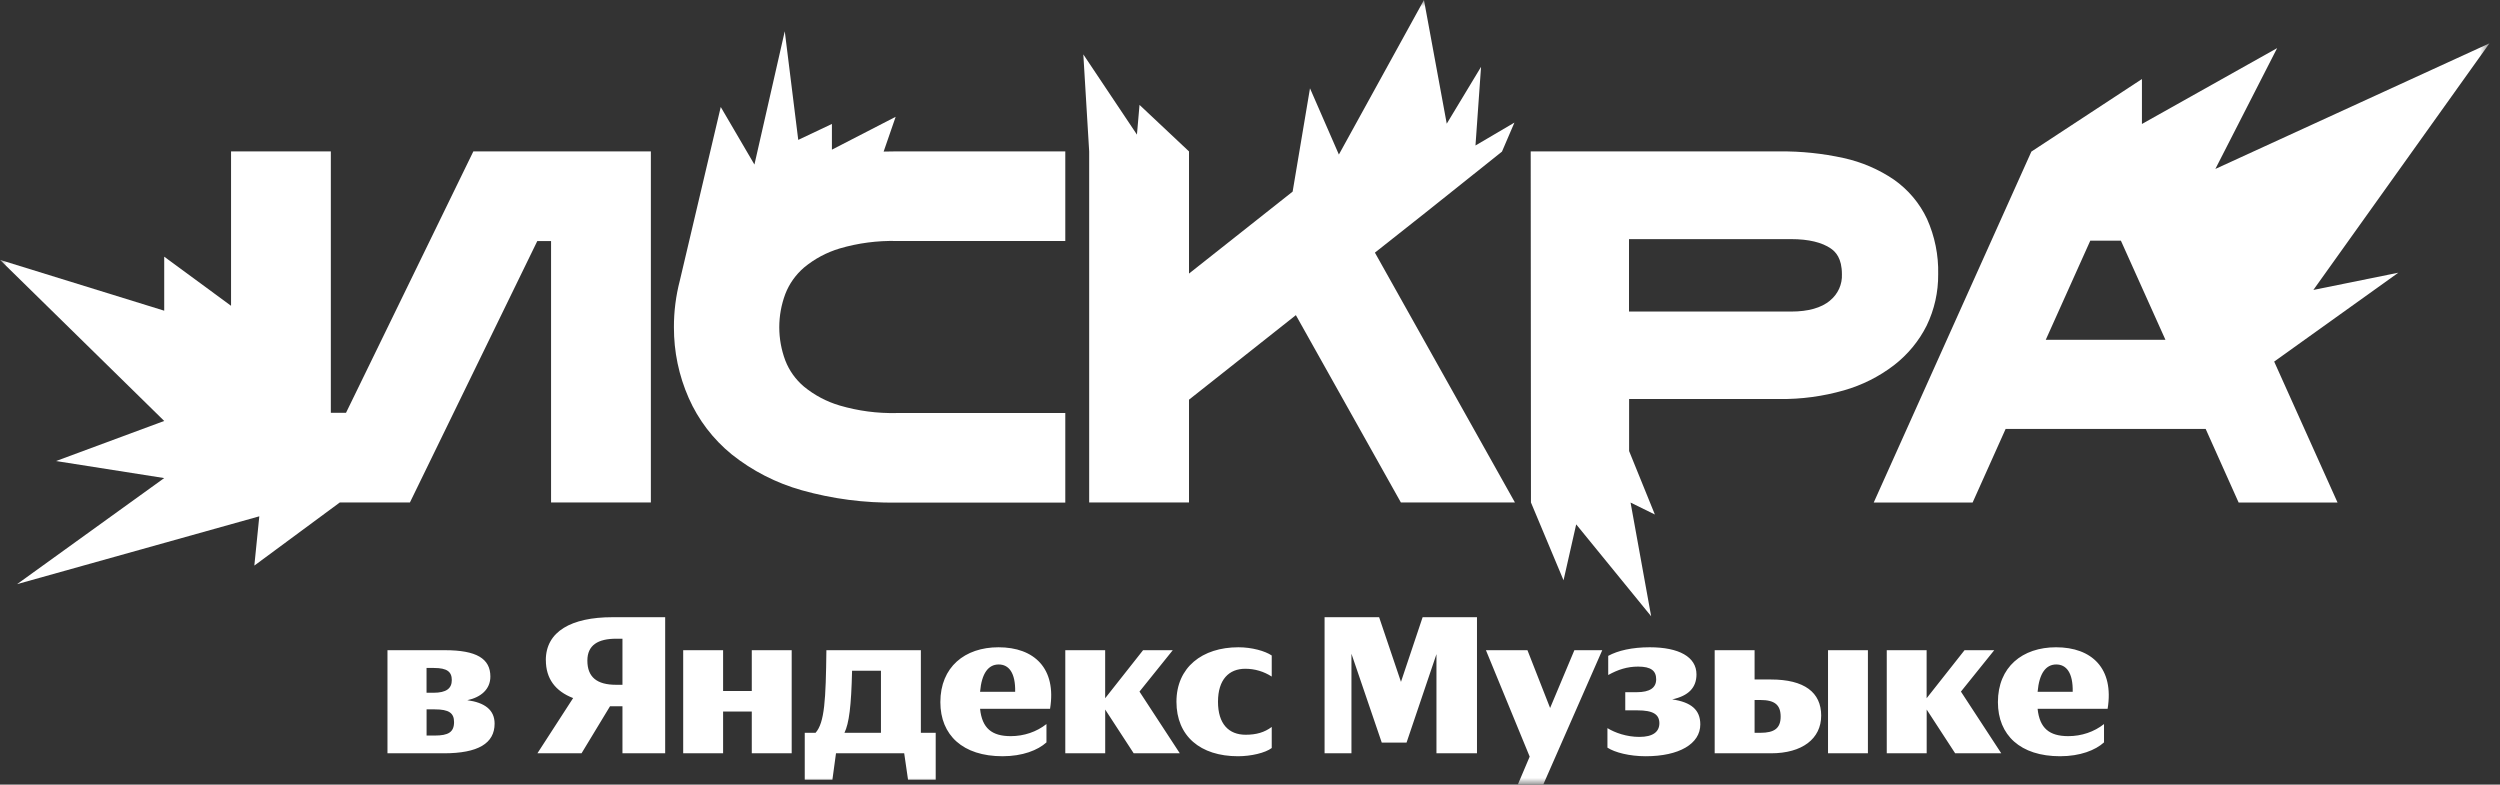
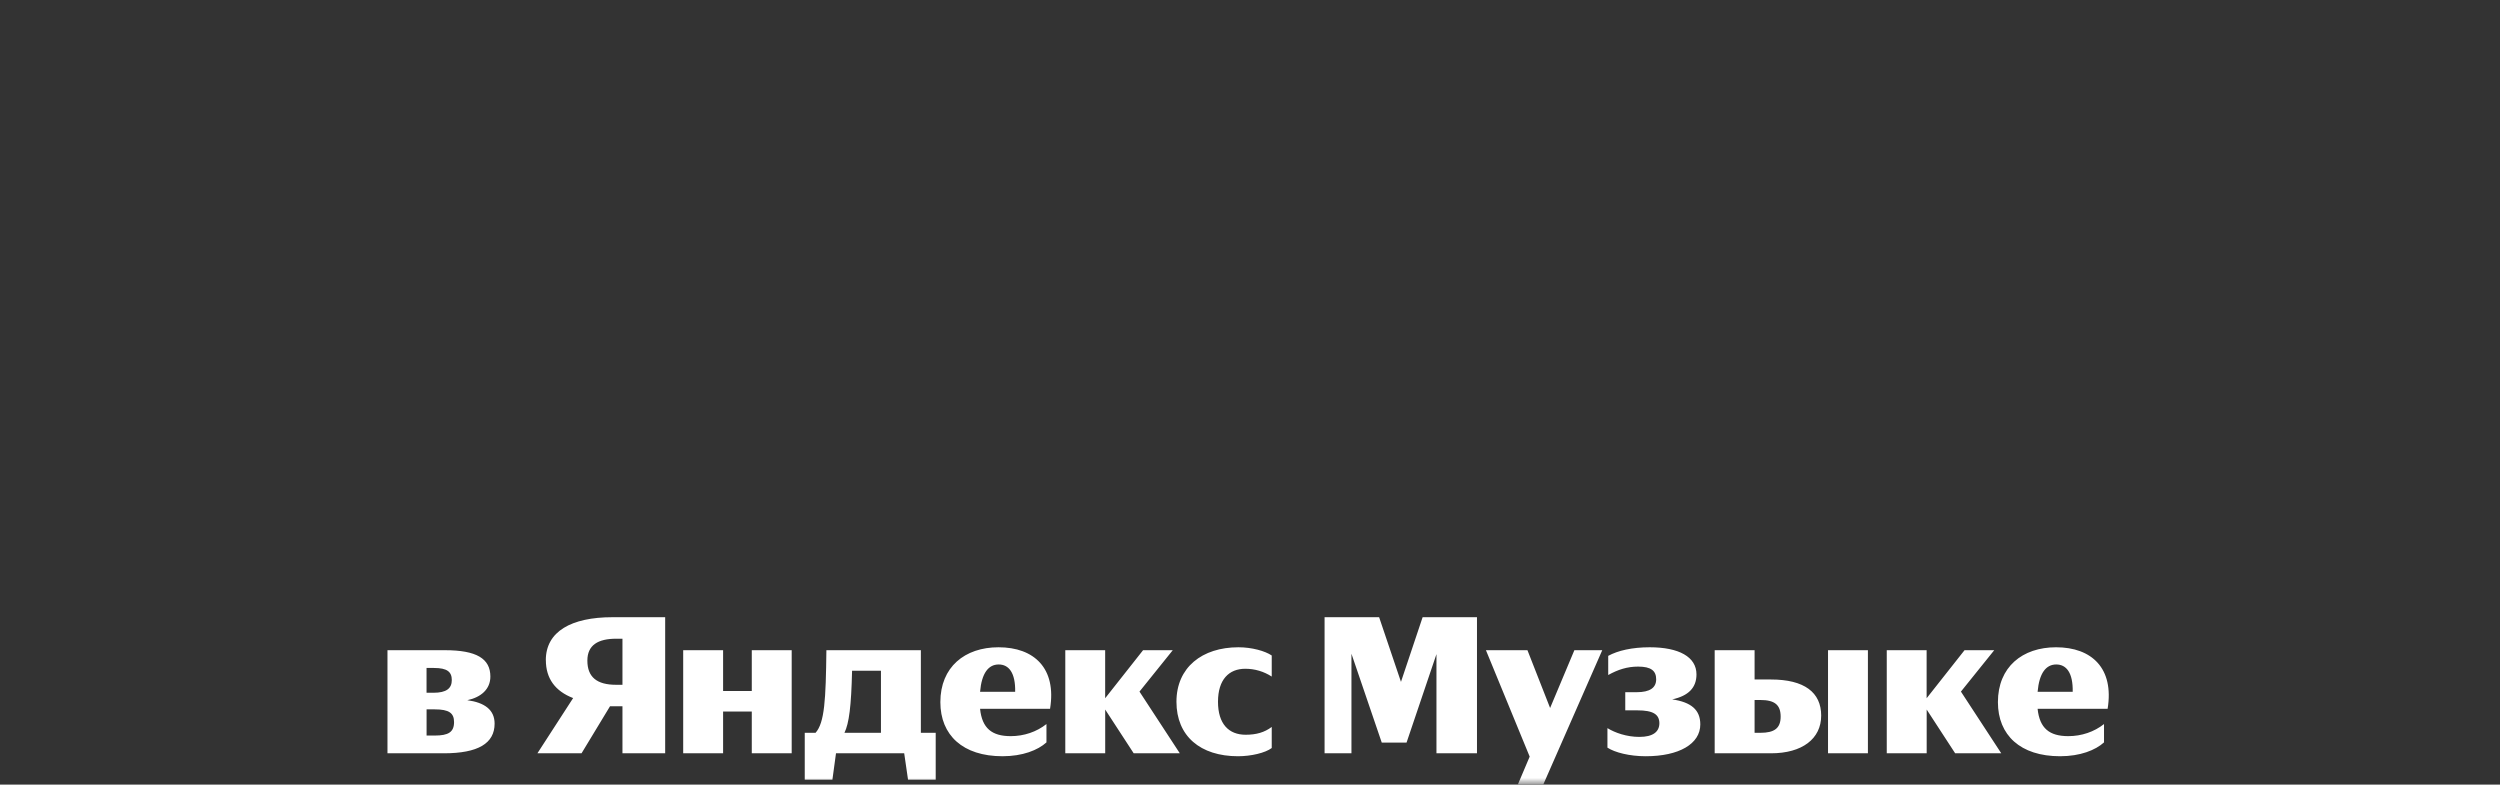
<svg xmlns="http://www.w3.org/2000/svg" width="188" height="59" viewBox="0 0 188 59" fill="none">
  <rect x="0" y="0" width="188" height="59" fill="#333333" stroke="none" />
  <mask id="mask0_2020_118" style="mask-type:luminance" maskUnits="userSpaceOnUse" x="0" y="0" width="188" height="59">
    <path d="M187.212 0H0V59H187.212V0Z" fill="white" />
  </mask>
  <g mask="url(#mask0_2020_118)">
    <path d="M154.631 49.968C153.86 49.968 153.35 50.615 153.228 52.025H155.867C155.897 50.586 155.386 49.968 154.631 49.968ZM154.919 56.869C151.933 56.869 150.243 55.284 150.243 52.801C150.243 50.157 152.082 48.675 154.616 48.675C157.303 48.675 158.989 50.26 158.493 53.301H153.228C153.379 54.77 154.119 55.358 155.536 55.358C156.532 55.358 157.482 55.035 158.222 54.449V55.828C157.573 56.415 156.427 56.869 154.919 56.869ZM141.881 48.895H144.882V52.508L147.733 48.895H149.966L147.462 52.008L150.495 56.648H147.028L144.886 53.358V56.648H141.884V48.895H141.881ZM132.383 55.107C133.424 55.107 133.905 54.77 133.905 53.888C133.905 53.006 133.453 52.64 132.383 52.64H131.945V55.107H132.383ZM131.945 48.895V51.098H133.182C135.686 51.098 136.953 52.068 136.953 53.813C136.953 55.559 135.518 56.648 133.182 56.648H128.944V48.895H131.945ZM140.467 48.895V56.648H137.467V48.895H140.467ZM123.76 56.869C122.537 56.869 121.439 56.588 120.879 56.223V54.755C121.452 55.107 122.328 55.415 123.278 55.415C124.304 55.415 124.786 55.035 124.786 54.375C124.771 53.728 124.333 53.418 123.125 53.418H122.22V52.053H123.08C124.078 52.053 124.544 51.716 124.544 51.084C124.544 50.451 124.169 50.128 123.187 50.128C122.372 50.128 121.679 50.349 120.938 50.761V49.321C121.661 48.924 122.734 48.675 124.06 48.675C126.246 48.675 127.575 49.393 127.575 50.715C127.575 51.713 126.972 52.331 125.749 52.594C127.166 52.801 127.863 53.373 127.863 54.475C127.863 55.942 126.264 56.869 123.76 56.869ZM116.057 58.998H114.141L115.032 56.898L111.742 48.895H114.864L116.568 53.241L118.393 48.895H120.489L116.054 58.998H116.057ZM105.776 55.842H103.908L101.629 49.161V56.648H99.608V46.414H103.71L105.353 51.276L106.981 46.414H111.069V56.648H108.022V49.19L105.773 55.842H105.776ZM93.1 56.869C90.265 56.869 88.469 55.355 88.469 52.772C88.469 50.188 90.4 48.675 93.13 48.675C94.141 48.675 95.137 48.955 95.634 49.293V50.878C95.046 50.498 94.368 50.291 93.644 50.291C92.422 50.291 91.593 51.098 91.593 52.772C91.593 54.446 92.407 55.253 93.674 55.253C94.473 55.253 95.091 55.075 95.634 54.666V56.251C95.152 56.618 94.08 56.869 93.1 56.869ZM80.108 48.895H83.108V52.508L85.959 48.895H88.192L85.689 52.008L88.722 56.648H85.254L83.111 53.358V56.648H80.11V48.895H80.108ZM75.102 49.968C74.333 49.968 73.821 50.615 73.701 52.025H76.34C76.37 50.586 75.858 49.968 75.102 49.968ZM75.39 56.869C72.405 56.869 70.715 55.284 70.715 52.801C70.715 50.157 72.555 48.675 75.087 48.675C77.774 48.675 79.461 50.26 78.964 53.301H73.701C73.851 54.77 74.592 55.358 76.008 55.358C77.004 55.358 77.953 55.035 78.694 54.449V55.828C78.044 56.415 76.898 56.869 75.39 56.869ZM66.248 50.438H64.076C64.013 53.124 63.849 54.388 63.503 55.107H66.248V50.438ZM62.597 58.632H60.517V55.107H61.33C62.01 54.343 62.101 52.626 62.145 48.895H69.249V55.107H70.365V58.632H68.284L67.996 56.648H62.867L62.597 58.632ZM54.377 48.895V51.965H56.534V48.895H59.535V56.648H56.534V53.507H54.377V56.648H51.376V48.895H54.377ZM46.327 51.496H46.809V48.031H46.342C44.969 48.031 44.17 48.514 44.17 49.676C44.17 50.923 44.893 51.496 46.327 51.496ZM41.045 49.645C41.045 47.488 42.962 46.414 46.054 46.414H50.021V56.648H46.809V53.11H45.874L43.732 56.648H40.413L43.1 52.495C41.757 51.98 41.049 51.026 41.049 49.645H41.045ZM32.696 53.344H32.079V55.313H32.696C33.707 55.313 34.145 55.063 34.145 54.3C34.145 53.625 33.769 53.344 32.696 53.344ZM32.635 50.231H32.076V52.096H32.588C33.584 52.096 33.975 51.76 33.975 51.141C33.975 50.523 33.629 50.231 32.631 50.231H32.635ZM33.376 56.648H29.138V48.895H33.452C35.835 48.895 36.876 49.528 36.876 50.878C36.876 51.833 36.168 52.435 35.142 52.655C36.438 52.832 37.194 53.373 37.194 54.417C37.194 55.9 35.956 56.648 33.378 56.648H33.376Z" fill="white" />
-     <path d="M26.019 31.045H24.879V11.385H17.375V22.996L12.349 19.303V23.364L0 19.543L12.349 31.656L4.214 34.67L12.349 35.951L1.284 43.928L19.5 38.827L19.126 42.532L25.554 37.785H30.826L40.405 18.126H41.44V37.785H48.945V11.385H35.596L26.019 31.045Z" fill="white" />
-     <path d="M107.175 16.008L112.948 11.402L113.885 9.219L110.956 10.941L111.375 5.027L108.795 9.302L107.082 0L100.684 11.622L98.511 6.641L97.206 14.409L89.413 20.572V11.387L85.692 7.888L85.498 10.123L81.466 4.091L81.906 11.387V37.787H89.413V30.056L97.45 23.699L105.347 37.787H113.924L103.393 18.998L107.175 16.008Z" fill="white" />
-     <path d="M137.613 22.608C136.961 23.151 135.979 23.429 134.695 23.429H122.501V17.982H134.695C136.015 17.982 137.02 18.23 137.684 18.691C138.039 18.939 138.512 19.418 138.512 20.62C138.53 20.998 138.456 21.372 138.301 21.716C138.145 22.059 137.909 22.365 137.613 22.605V22.608ZM144.887 24.482C145.469 23.277 145.763 21.955 145.751 20.622C145.784 19.191 145.498 17.77 144.91 16.459C144.357 15.28 143.497 14.263 142.421 13.507C141.278 12.731 139.994 12.18 138.636 11.884C137.063 11.539 135.453 11.369 133.84 11.386H115.109L115.128 37.787L117.578 43.638L118.53 39.432L124.167 46.344L122.618 37.792L124.446 38.691L122.509 33.919V30.007H133.831C135.464 30.025 137.096 29.803 138.665 29.354C140.029 28.966 141.308 28.322 142.428 27.464C143.465 26.663 144.308 25.641 144.89 24.477L144.887 24.482Z" fill="white" />
-     <path d="M66.449 11.401L67.354 8.783L62.56 11.255V9.321L60.028 10.52L59.014 2.351L56.733 12.374L54.2 8.045L51.126 21.089C50.826 22.24 50.675 23.424 50.679 24.611C50.673 26.439 51.049 28.248 51.79 29.927C52.512 31.572 53.623 33.029 55.029 34.174C56.58 35.409 58.37 36.325 60.289 36.866C62.608 37.517 65.012 37.833 67.425 37.795H80.11V31.06H67.425C65.979 31.094 64.536 30.902 63.149 30.496C62.161 30.205 61.244 29.718 60.453 29.069C59.828 28.539 59.346 27.864 59.054 27.106C58.45 25.495 58.45 23.724 59.054 22.11C59.348 21.343 59.834 20.663 60.459 20.122C61.248 19.467 62.161 18.978 63.149 18.683C64.536 18.277 65.979 18.088 67.425 18.122H80.11V11.384H67.425C67.093 11.384 66.77 11.389 66.447 11.399L66.449 11.401Z" fill="white" />
-     <path d="M153.84 25.555L157.19 18.098H159.491L162.842 25.555H153.838H153.84ZM173.966 21.803L187.209 3.257L166.595 12.705L171.241 3.618L161.073 9.323V5.944L152.759 11.4L140.905 37.788H148.342L150.822 32.258H165.867L168.344 37.788H175.782L171.018 27.191L180.356 20.507L173.969 21.803H173.966Z" fill="white" />
  </g>
</svg>